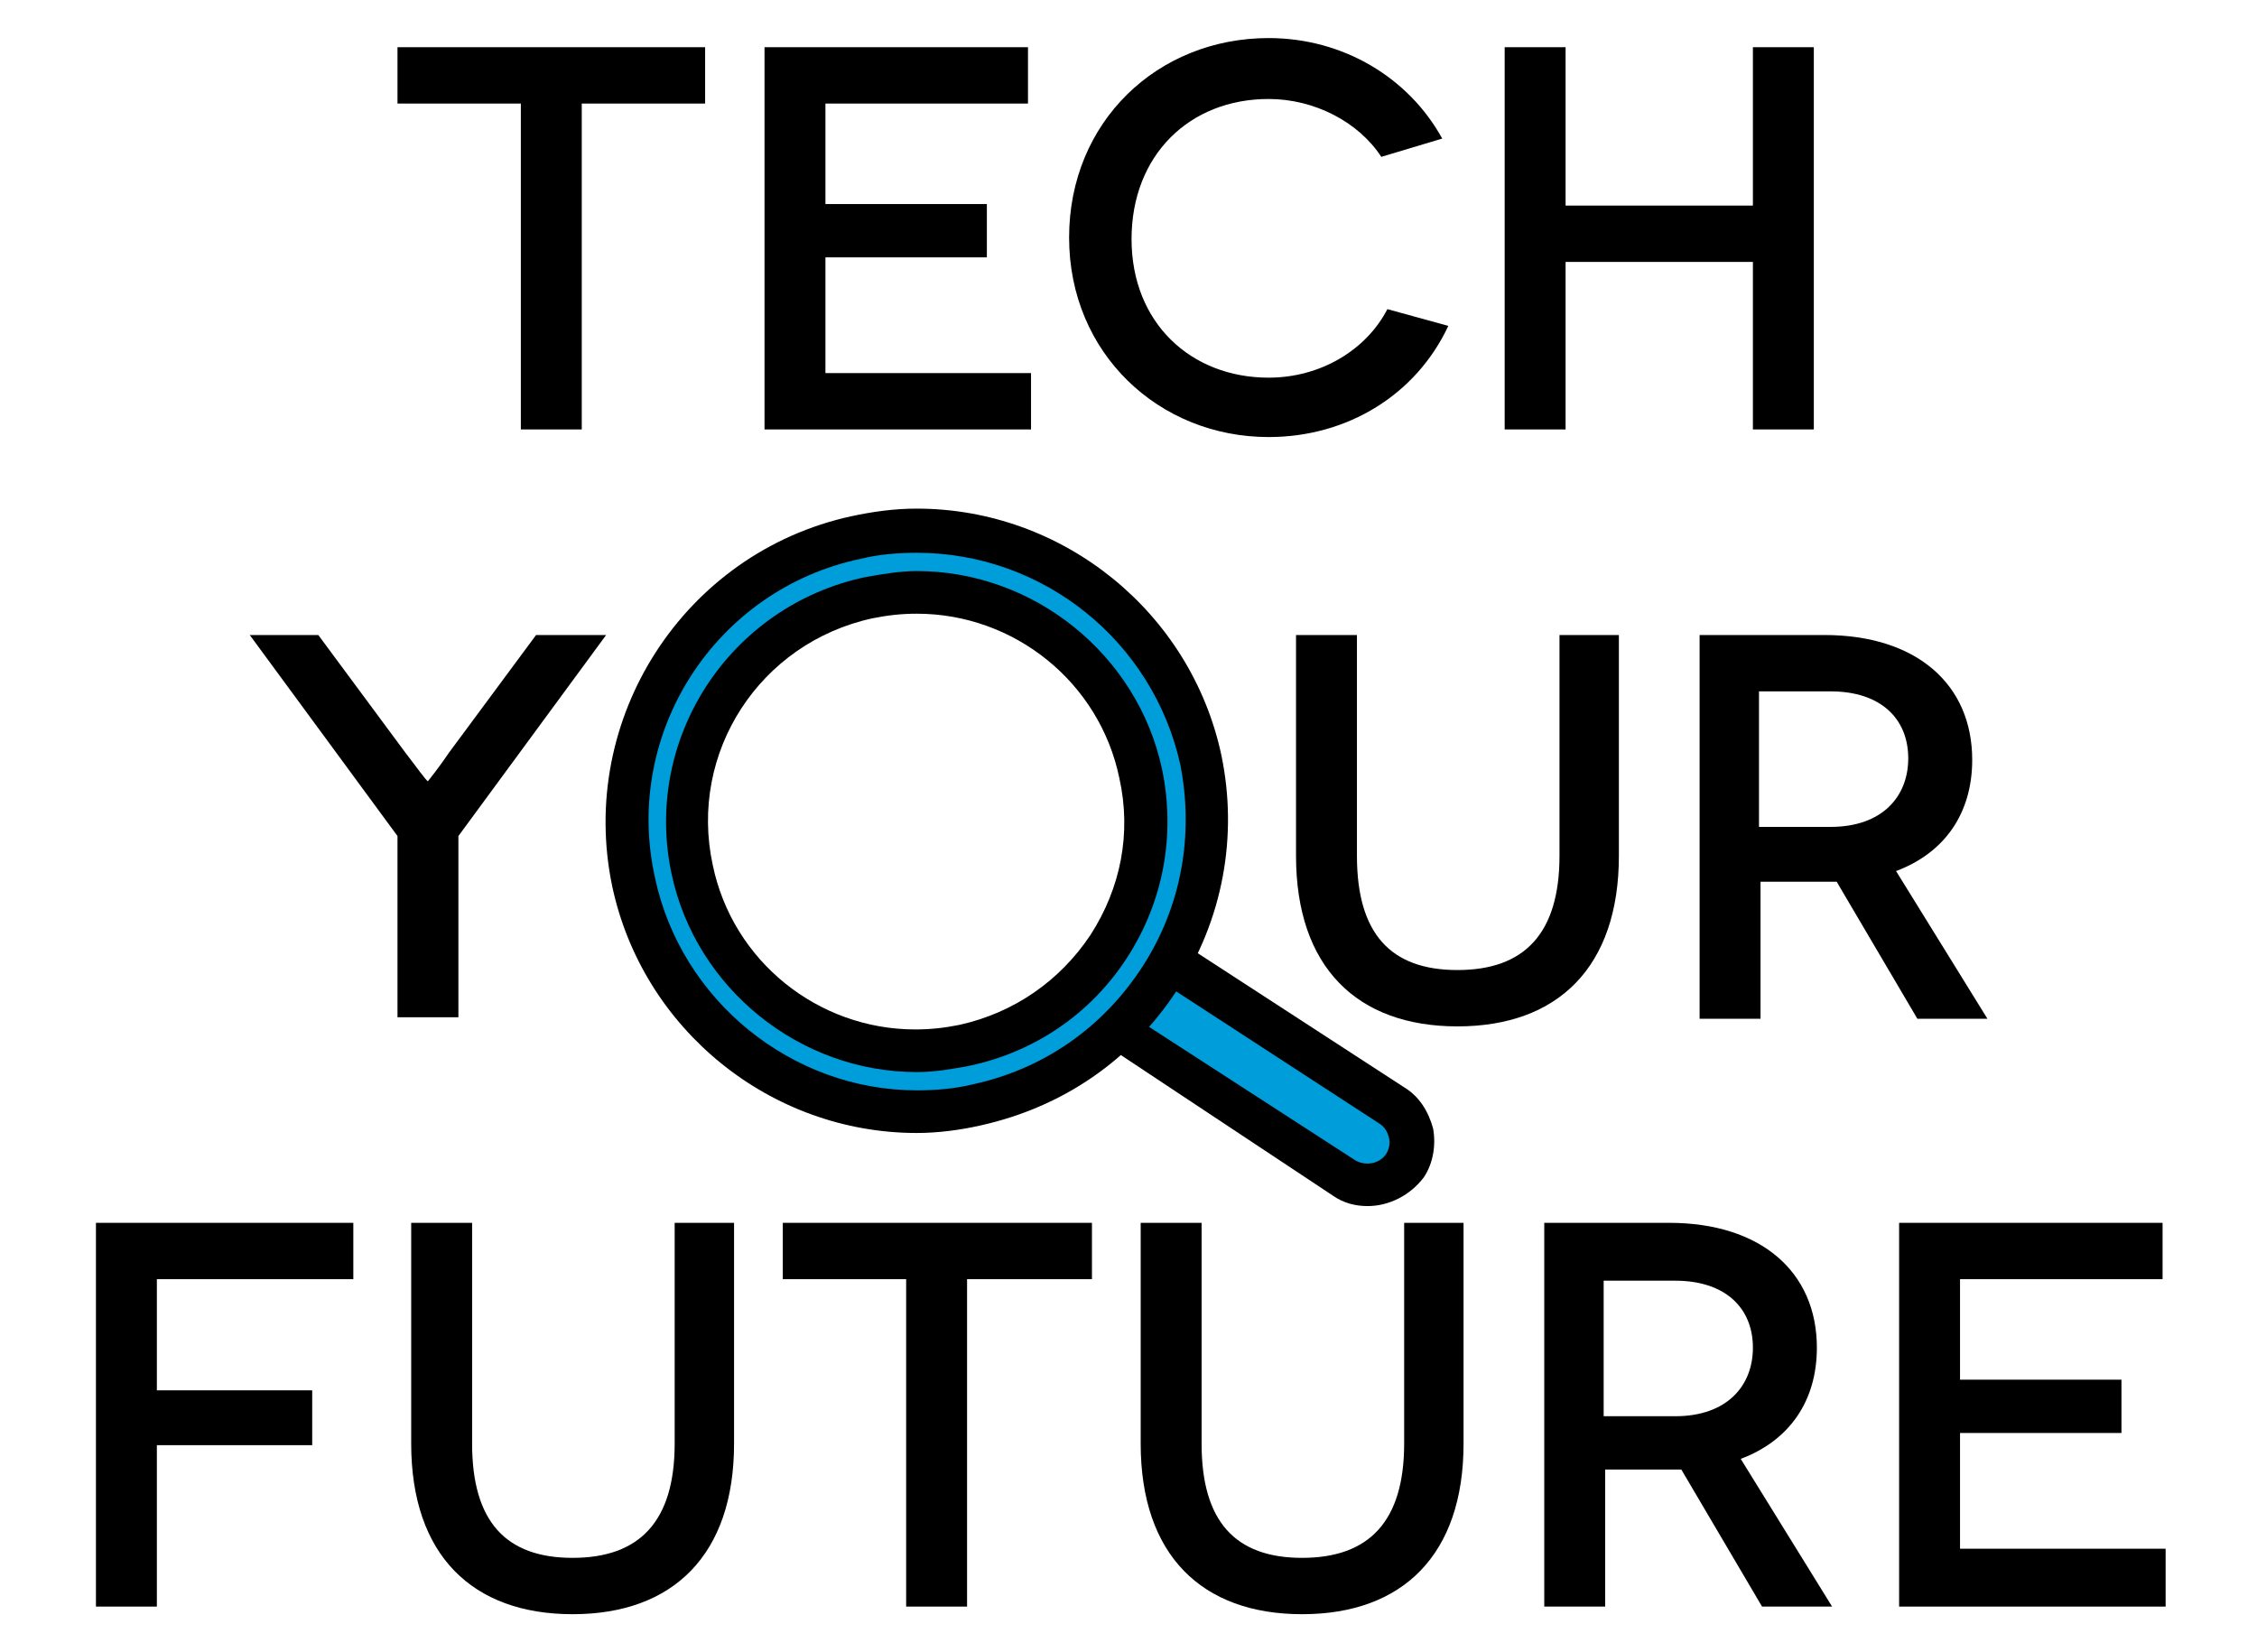
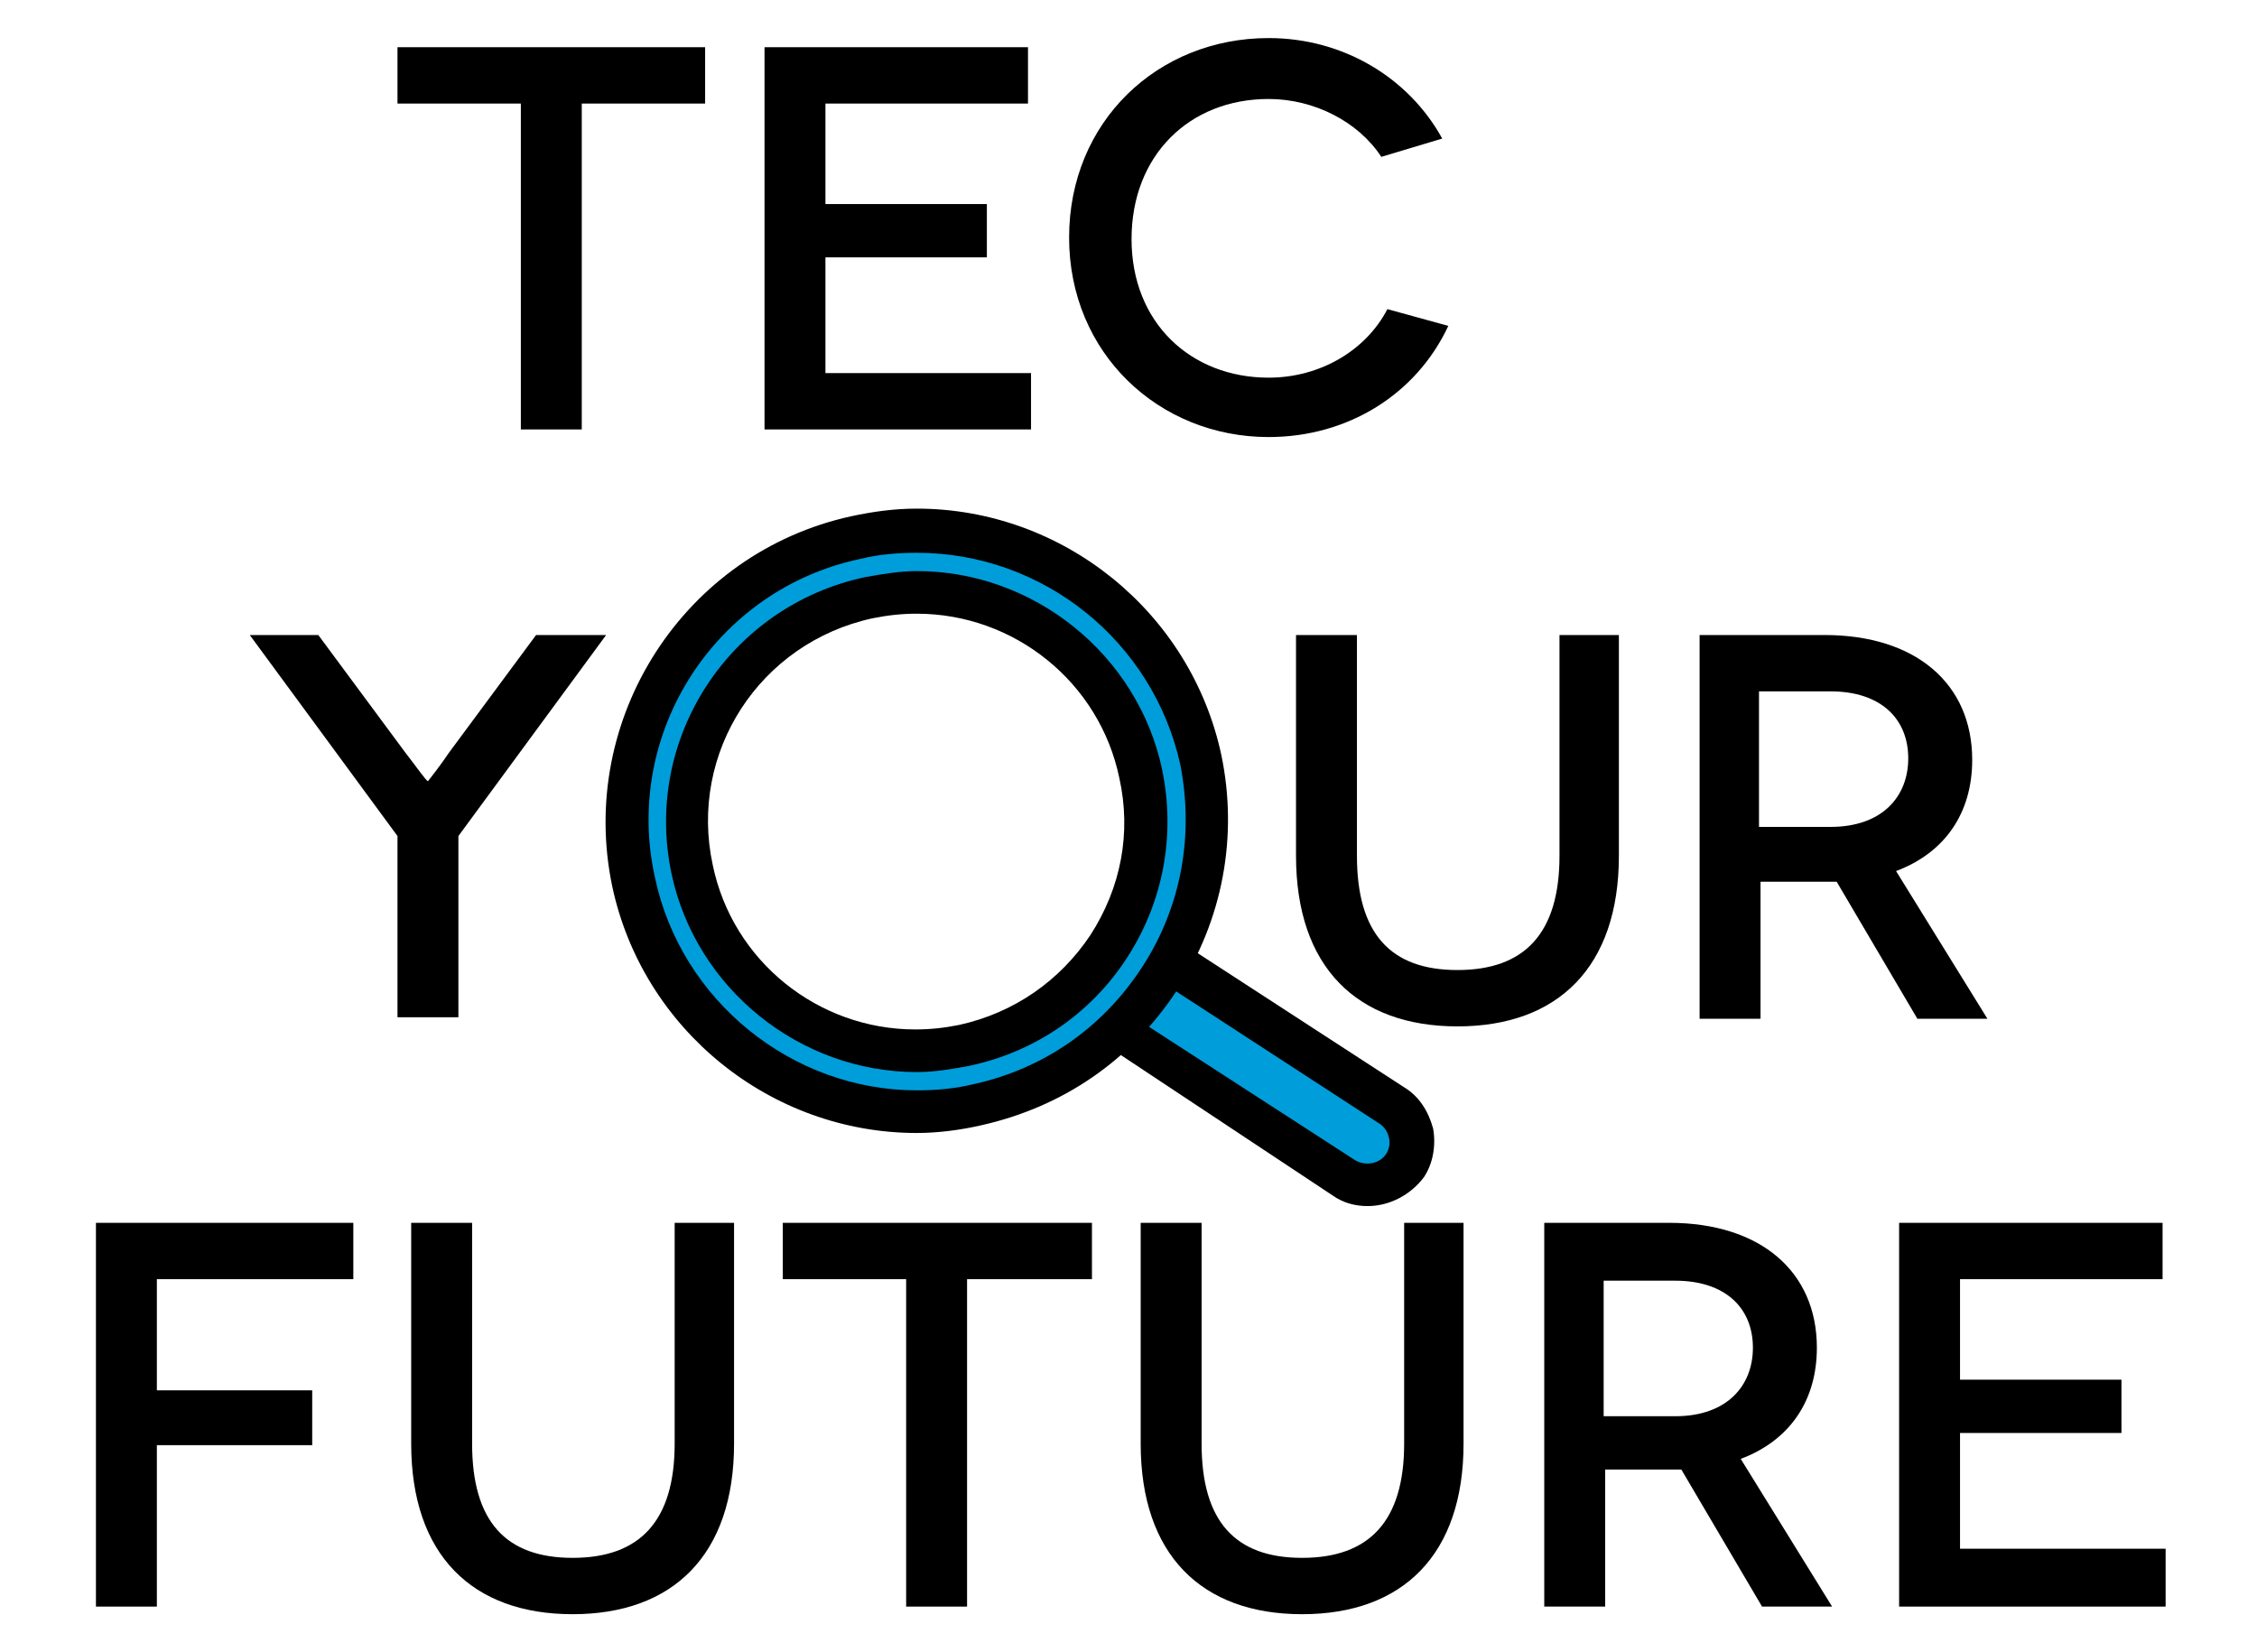
<svg xmlns="http://www.w3.org/2000/svg" version="1.1" id="Laag_1" x="0px" y="0px" viewBox="0 0 148.2 108.5" style="enable-background:new 0 0 148.2 108.5;" xml:space="preserve">
  <style type="text/css"> .st0{fill:#FFFFFF;} .st1{fill:#009DDB;} </style>
  <g>
    <g>
      <g>
        <rect x="-27.6" y="-27.3" class="st0" width="203.7" height="163.1" />
      </g>
    </g>
    <g>
      <polygon points="46.3,3.1 46.3,6.8 38.2,6.8 38.2,28.2 34.2,28.2 34.2,6.8 26.1,6.8 26.1,3.1 " />
      <polygon points="67.7,24.5 67.7,28.2 50.2,28.2 50.2,3.1 67.5,3.1 67.5,6.8 54.2,6.8 54.2,13.4 64.8,13.4 64.8,16.9 54.2,16.9 54.2,24.5 " />
      <path d="M90.7,10.3c-1.5-2.3-4.4-3.8-7.4-3.8c-5.2,0-9,3.7-9,9.2c0,5.5,3.9,9.1,9,9.1c3.4,0,6.4-1.8,7.8-4.5l4,1.1 c-2.1,4.5-6.6,7.3-11.8,7.3c-7.2,0-13.1-5.5-13.1-13.1c0-7.6,5.8-13.1,13.1-13.1c4.9,0,9.2,2.6,11.4,6.6L90.7,10.3z" />
-       <polygon points="119.1,3.1 119.1,28.2 115.1,28.2 115.1,17.2 102.8,17.2 102.8,28.2 98.8,28.2 98.8,3.1 102.8,3.1 102.8,13.5 115.1,13.5 115.1,3.1 " />
      <path d="M39.8,41.7l-9.7,13.2v11.9h-4V54.9l-9.7-13.2h4.5l5.7,7.7c0.7,0.9,1.4,1.9,1.5,1.9h0c0,0,0.8-1,1.4-1.9l5.7-7.7H39.8z" />
      <path d="M106.3,41.7v14.5c0,7.3-4,11.2-10.6,11.2c-6.6,0-10.6-3.9-10.6-11.2V41.7h4v14.5c0,5.1,2.2,7.5,6.6,7.5 c4.4,0,6.7-2.4,6.7-7.5V41.7H106.3z" />
      <path d="M120.2,54.3c3.4,0,5.1-2,5.1-4.5c0-2.6-1.8-4.4-5.1-4.4h-4.7v8.9H120.2z M125.9,66.9l-5.3-9c-0.3,0-0.5,0-0.8,0h-4.2v9h-4 V41.7h8.2c6,0,9.7,3.2,9.7,8.2c0,3.5-1.8,6.1-5,7.3l6,9.7H125.9z" />
      <polygon points="10.3,84 10.3,91.3 20.5,91.3 20.5,94.9 10.3,94.9 10.3,105.5 6.3,105.5 6.3,80.3 23.2,80.3 23.2,84 " />
      <path d="M48.2,80.3v14.5c0,7.3-4,11.2-10.6,11.2S27,102.1,27,94.8V80.3h4v14.5c0,5.1,2.2,7.5,6.6,7.5c4.4,0,6.7-2.4,6.7-7.5V80.3 H48.2z" />
      <polygon points="71.7,80.3 71.7,84 63.5,84 63.5,105.5 59.5,105.5 59.5,84 51.4,84 51.4,80.3 " />
      <path d="M96.1,80.3v14.5c0,7.3-4,11.2-10.6,11.2c-6.6,0-10.6-3.9-10.6-11.2V80.3h4v14.5c0,5.1,2.2,7.5,6.6,7.5 c4.4,0,6.7-2.4,6.7-7.5V80.3H96.1z" />
      <path d="M110,93c3.4,0,5.1-2,5.1-4.5c0-2.6-1.8-4.4-5.1-4.4h-4.7V93H110z M115.7,105.5l-5.3-9c-0.3,0-0.5,0-0.8,0h-4.2v9h-4V80.3 h8.2c6,0,9.7,3.2,9.7,8.2c0,3.5-1.8,6.1-5,7.3l6,9.7H115.7z" />
      <polygon points="142.2,101.7 142.2,105.5 124.7,105.5 124.7,80.3 142,80.3 142,84 128.7,84 128.7,90.6 139.3,90.6 139.3,94.1 128.7,94.1 128.7,101.7 " />
      <path class="st1" d="M91.3,72.5c1.3,0.9,1.7,2.6,0.8,4c-0.9,1.3-2.6,1.7-4,0.8L69.1,65l3.7-4.4L91.3,72.5z" />
      <path d="M70.3,64.1L89,76.2c0.7,0.4,1.6,0.2,2-0.4c0.2-0.3,0.3-0.7,0.2-1.1c-0.1-0.4-0.3-0.7-0.6-0.9L72,61.7L70.3,64.1z M89.8,79.2c-0.8,0-1.6-0.2-2.3-0.7l-18.1-12l5.1-6.6l17.7,11.5c1,0.6,1.6,1.6,1.9,2.7c0.2,1.1,0,2.3-0.6,3.2 C92.6,78.5,91.2,79.2,89.8,79.2" />
      <path class="st1" d="M64.2,72.5c-10.3,2.2-20.4-4.4-22.6-14.7C39.4,47.6,46,37.5,56.3,35.3c10.3-2.2,20.4,4.4,22.6,14.7 C81,60.2,74.5,70.3,64.2,72.5" />
      <path d="M60.2,36.3c-1.2,0-2.5,0.1-3.7,0.4C47,38.7,40.9,48.1,43,57.6c1.7,8.1,9,14,17.2,14c1.2,0,2.5-0.1,3.7-0.4 c4.6-1,8.5-3.7,11.1-7.7c2.6-4,3.4-8.7,2.5-13.3C75.7,42.1,68.5,36.3,60.2,36.3 M60.2,74.4c-9.6,0-18-6.8-20-16.2 c-2.3-11,4.7-21.9,15.7-24.3c1.4-0.3,2.8-0.5,4.3-0.5c9.6,0,18,6.8,20,16.2c1.1,5.3,0.1,10.8-2.9,15.4c-3,4.6-7.5,7.7-12.9,8.9 C63.1,74.2,61.6,74.4,60.2,74.4" />
      <path class="st0" d="M74.9,50.8c1.7,8.1-3.5,16.1-11.6,17.9c-8.1,1.7-16.1-3.5-17.9-11.6c-1.7-8.1,3.5-16.1,11.6-17.9 C65.2,37.5,73.2,42.6,74.9,50.8" />
      <path d="M60.2,40.3c-1,0-1.9,0.1-2.9,0.3c-7.4,1.6-12.1,8.8-10.5,16.2c1.3,6.3,6.9,10.8,13.3,10.8c1,0,1.9-0.1,2.9-0.3 c3.6-0.8,6.6-2.9,8.6-5.9c2-3.1,2.7-6.7,1.9-10.3C72.2,44.8,66.6,40.3,60.2,40.3 M60.2,70.4c-7.7,0-14.5-5.5-16.1-13 c-1.9-8.9,3.8-17.6,12.7-19.5c1.1-0.2,2.3-0.4,3.4-0.4c7.7,0,14.5,5.5,16.1,13c0.9,4.3,0.1,8.7-2.3,12.4 c-2.4,3.7-6.1,6.2-10.4,7.1C62.5,70.2,61.4,70.4,60.2,70.4" />
    </g>
  </g>
</svg>